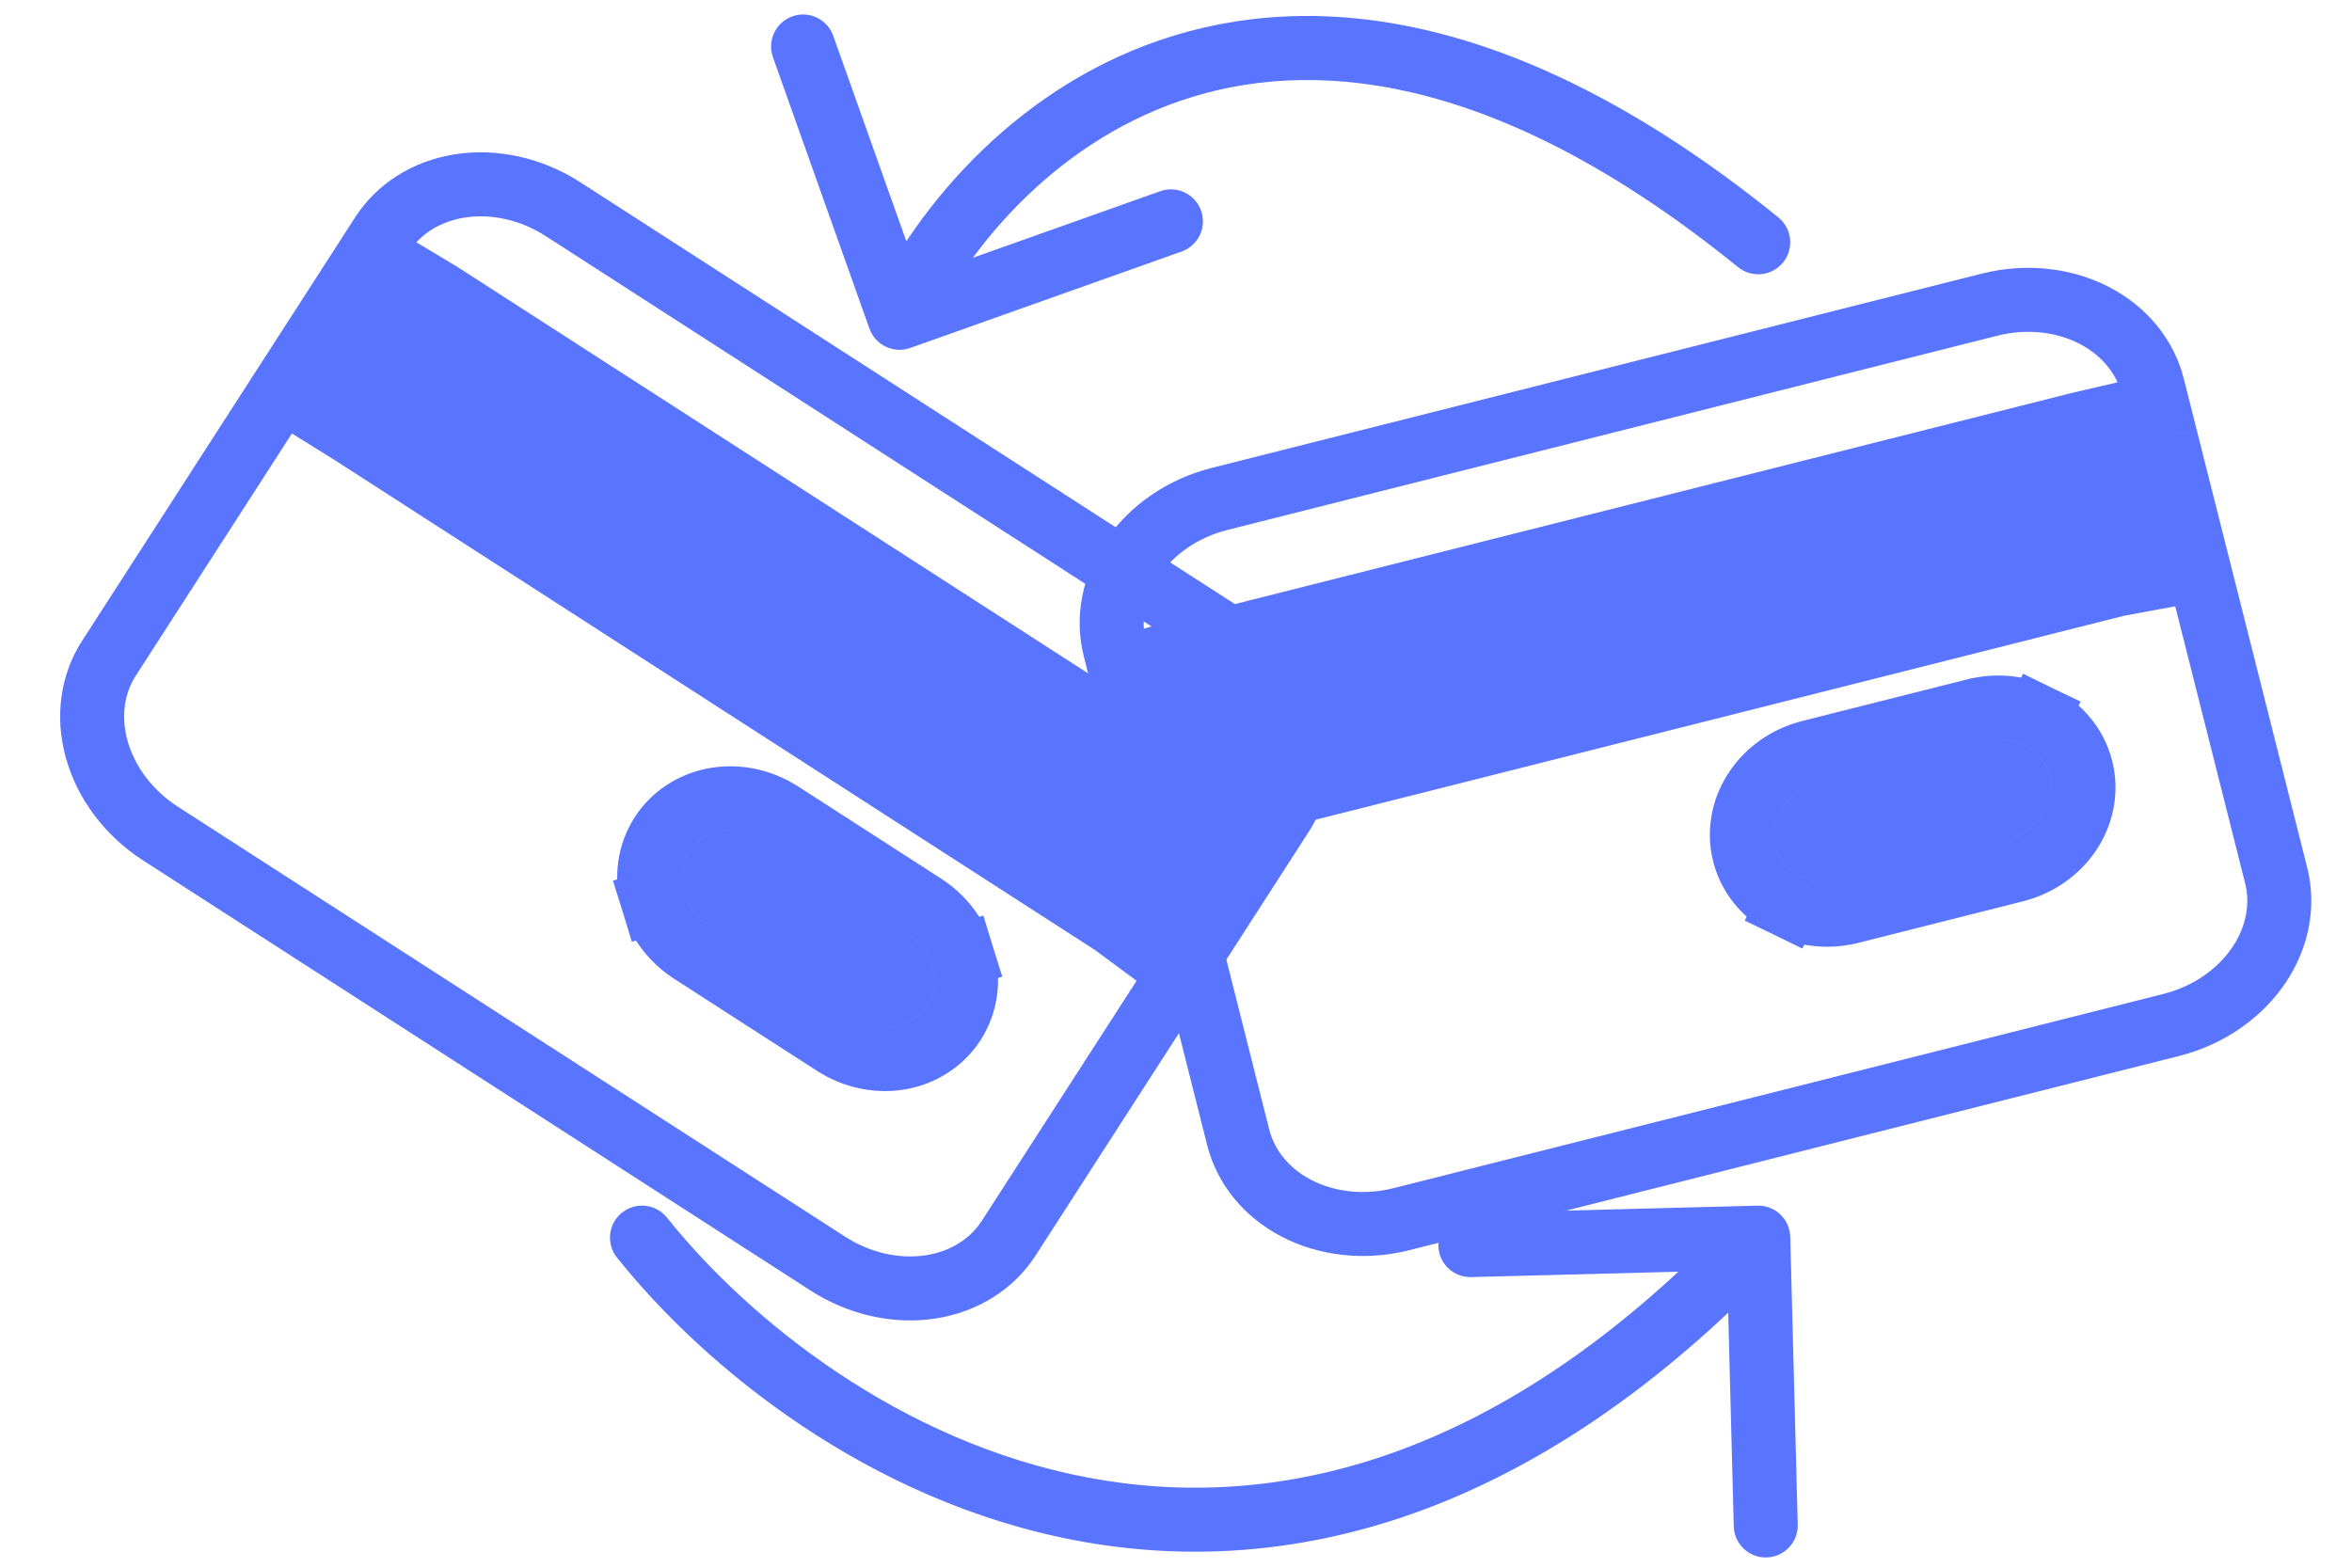
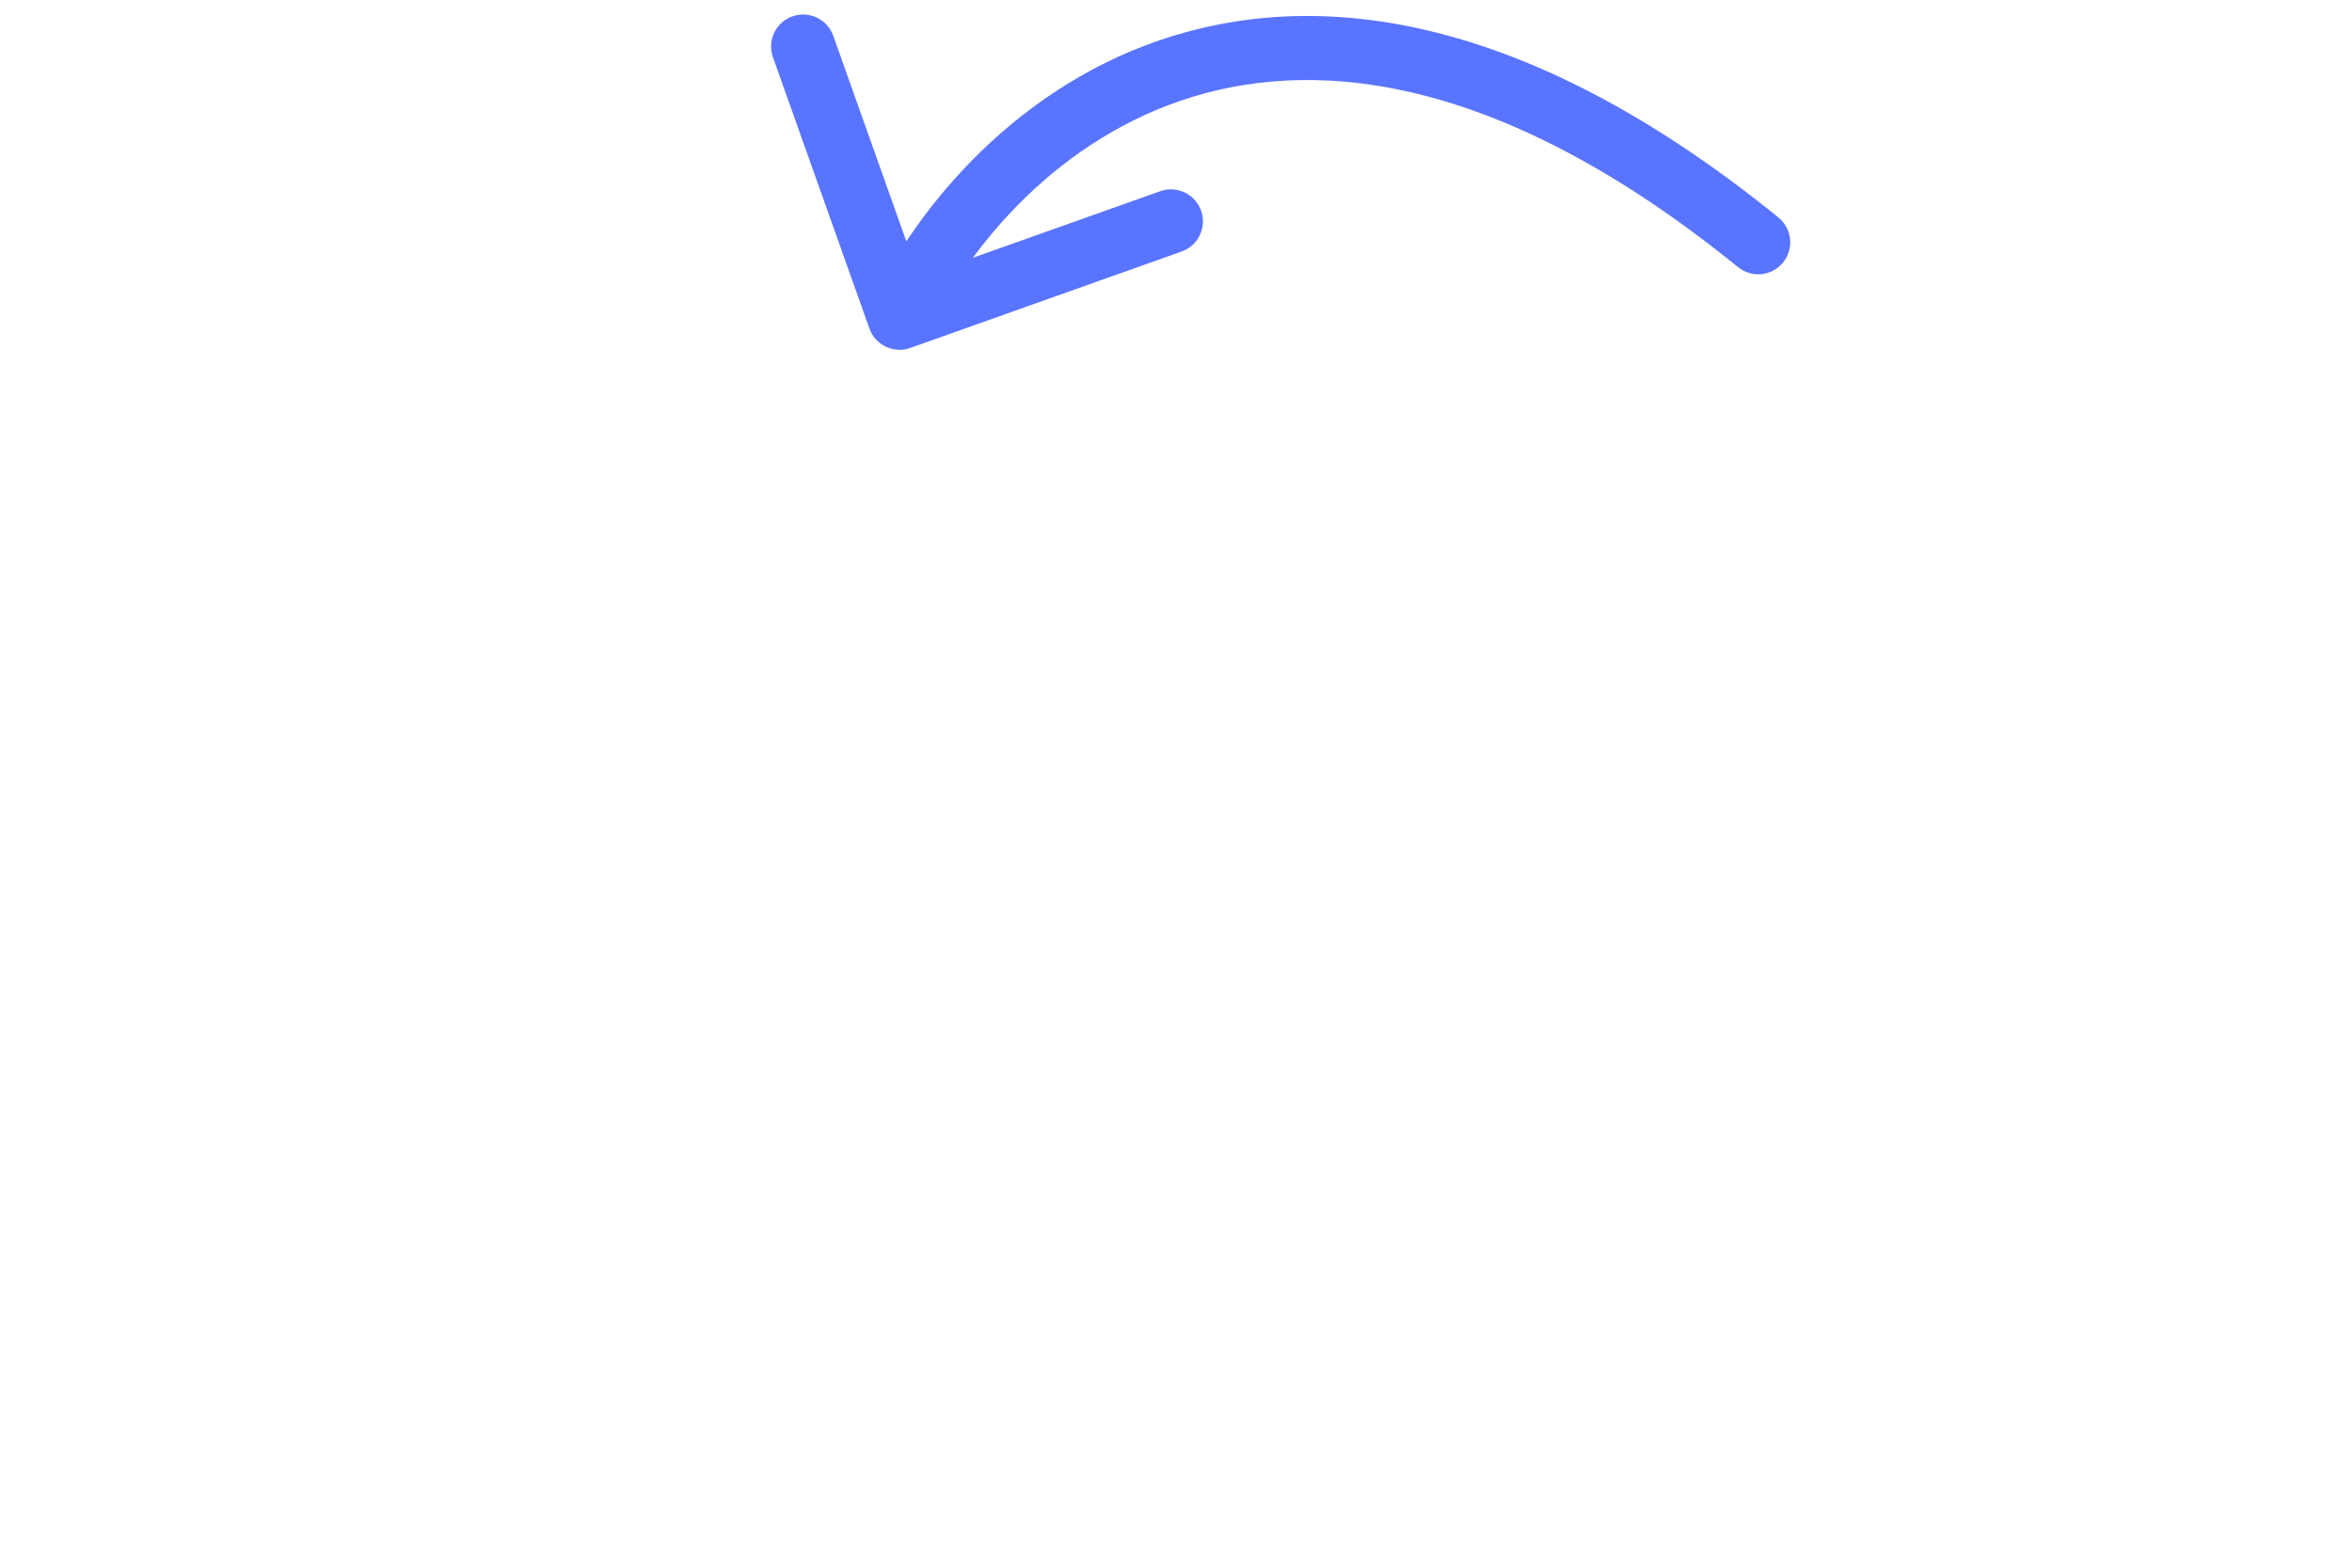
<svg xmlns="http://www.w3.org/2000/svg" width="147" height="98" viewBox="0 0 147 98" fill="none">
-   <path d="M131.563 32.61L131.499 32.622L131.437 32.637L76.435 46.516L76.419 46.52L76.403 46.525L71.52 47.843L70.976 45.687L75.903 44.274L130.855 30.407L135.832 29.25L136.452 31.706L131.563 32.61ZM77.388 71.097L72.499 51.722L77.43 50.391L132.353 36.532L137.433 35.593L142.261 54.727C142.725 56.566 142.364 58.59 141.161 60.359C139.953 62.137 138.001 63.492 135.712 64.07L87.586 76.214C85.296 76.792 82.935 76.525 81.028 75.533C79.13 74.546 77.852 72.936 77.388 71.097ZM134.548 24.162L134.853 25.37L129.93 26.516L129.912 26.52L129.894 26.524L74.893 40.403L74.862 40.411L74.831 40.42L69.997 41.807L69.675 40.532C69.211 38.693 69.572 36.669 70.774 34.899C71.983 33.121 73.934 31.766 76.224 31.189L124.35 19.044C126.64 18.467 129.001 18.733 130.908 19.725C132.806 20.712 134.084 22.323 134.548 24.162ZM123.44 44.409L123.438 44.409L113.125 47.011L113.073 47.025L113.023 47.04L112.626 47.163L112.576 47.179L112.527 47.197C111.263 47.661 110.171 48.55 109.511 49.737C108.845 50.932 108.672 52.344 109.1 53.667C109.528 54.988 110.493 56.03 111.718 56.624L112.59 54.824L111.718 56.624C112.937 57.215 114.339 57.331 115.644 57.003L115.646 57.003L125.959 54.401L126.011 54.388L126.061 54.372L126.458 54.249L126.508 54.233L126.557 54.215C127.821 53.751 128.913 52.862 129.573 51.675C130.239 50.48 130.412 49.068 129.984 47.745C129.556 46.424 128.591 45.382 127.366 44.788L126.494 46.588L127.366 44.788C126.147 44.198 124.745 44.081 123.44 44.409ZM124.415 48.288C124.415 48.288 124.415 48.288 124.416 48.288C124.863 48.176 125.296 48.23 125.622 48.388C125.94 48.542 126.111 48.768 126.178 48.977C126.245 49.183 126.236 49.447 126.078 49.73C125.921 50.012 125.625 50.285 125.216 50.446L124.929 50.535L114.669 53.124C114.222 53.236 113.788 53.182 113.462 53.024C113.144 52.87 112.973 52.644 112.906 52.435C112.839 52.229 112.848 51.965 113.006 51.683C113.163 51.4 113.459 51.127 113.868 50.966L114.155 50.877L124.415 48.288Z" stroke="#5974FF" stroke-width="4" />
-   <path d="M71.907 54.492L71.855 54.453L71.801 54.418L24.121 23.687L24.107 23.678L24.093 23.669L19.797 21L21.001 19.131L25.397 21.767L73.034 52.471L77.277 55.319L75.904 57.449L71.907 54.492ZM6.804 41.157L17.629 24.362L21.968 27.058L69.58 57.745L73.733 60.818L63.042 77.404C62.014 78.999 60.288 80.116 58.175 80.445C56.05 80.775 53.728 80.273 51.743 78.994L10.023 52.104C8.039 50.825 6.622 48.917 6.046 46.846C5.472 44.785 5.777 42.752 6.804 41.157ZM80.12 50.908L79.444 51.956L75.248 49.139L75.232 49.129L75.216 49.119L27.537 18.388L27.51 18.37L27.482 18.354L23.17 15.767L23.882 14.661C24.91 13.067 26.636 11.95 28.749 11.621C30.873 11.291 33.196 11.793 35.181 13.072L76.901 39.962C78.885 41.241 80.302 43.149 80.878 45.22C81.452 47.281 81.147 49.314 80.12 50.908ZM57.739 56.606L57.738 56.605L48.798 50.843L48.753 50.814L48.707 50.788L48.346 50.581L48.301 50.556L48.254 50.532C47.052 49.926 45.657 49.734 44.339 50.061C43.011 50.39 41.861 51.227 41.186 52.443C40.512 53.657 40.409 55.074 40.812 56.375L42.722 55.784L40.812 56.375C41.212 57.668 42.083 58.773 43.214 59.503L43.215 59.504L52.155 65.266L52.2 65.295L52.246 65.322L52.607 65.528L52.652 65.554L52.699 65.577C53.901 66.183 55.295 66.375 56.614 66.048C57.942 65.719 59.092 64.882 59.767 63.666C60.441 62.452 60.544 61.036 60.141 59.734L58.231 60.325L60.141 59.734C59.741 58.441 58.87 57.336 57.739 56.606ZM55.569 59.966C55.569 59.966 55.57 59.967 55.57 59.967C55.957 60.217 56.213 60.571 56.32 60.916C56.424 61.254 56.376 61.534 56.269 61.725C56.164 61.915 55.965 62.088 55.651 62.166C55.337 62.244 54.935 62.214 54.539 62.025L54.278 61.875L45.384 56.143C44.996 55.893 44.74 55.538 44.633 55.193C44.528 54.855 44.577 54.576 44.684 54.384C44.789 54.195 44.988 54.021 45.302 53.943C45.616 53.865 46.017 53.895 46.414 54.084L46.675 54.234L55.569 59.966Z" stroke="#5974FF" stroke-width="4" />
  <path d="M54.338 20.537C54.708 21.577 55.852 22.121 56.893 21.751L73.853 15.722C74.894 15.352 75.437 14.209 75.067 13.168C74.697 12.127 73.554 11.583 72.513 11.953L57.437 17.312L52.078 2.237C51.708 1.196 50.565 0.652 49.524 1.022C48.483 1.392 47.939 2.536 48.309 3.576L54.338 20.537ZM108.63 16.7C109.488 17.396 110.747 17.264 111.443 16.406C112.139 15.548 112.007 14.289 111.149 13.593L108.63 16.7ZM58.029 20.726C60.621 15.273 66.243 8.572 74.572 6.043C82.772 3.552 94.134 4.948 108.63 16.7L111.149 13.593C95.953 1.274 83.24 -0.771 73.409 2.215C63.707 5.162 57.341 12.857 54.416 19.008L58.029 20.726Z" fill="#5974FF" />
-   <path d="M41.688 76.119C40.999 75.256 39.74 75.115 38.877 75.804C38.014 76.493 37.873 77.752 38.562 78.615L41.688 76.119ZM111.891 77.315C111.862 76.211 110.944 75.339 109.84 75.368L91.846 75.835C90.742 75.864 89.87 76.782 89.898 77.887C89.927 78.991 90.846 79.863 91.95 79.834L107.944 79.418L108.36 95.413C108.389 96.517 109.307 97.389 110.411 97.36C111.515 97.332 112.387 96.413 112.358 95.309L111.891 77.315ZM38.562 78.615C44.084 85.531 54.334 93.858 67.251 96.298C80.328 98.769 95.778 95.138 111.342 78.744L108.441 75.99C93.687 91.532 79.565 94.554 67.994 92.368C56.263 90.151 46.789 82.509 41.688 76.119L38.562 78.615Z" fill="#5974FF" />
</svg>